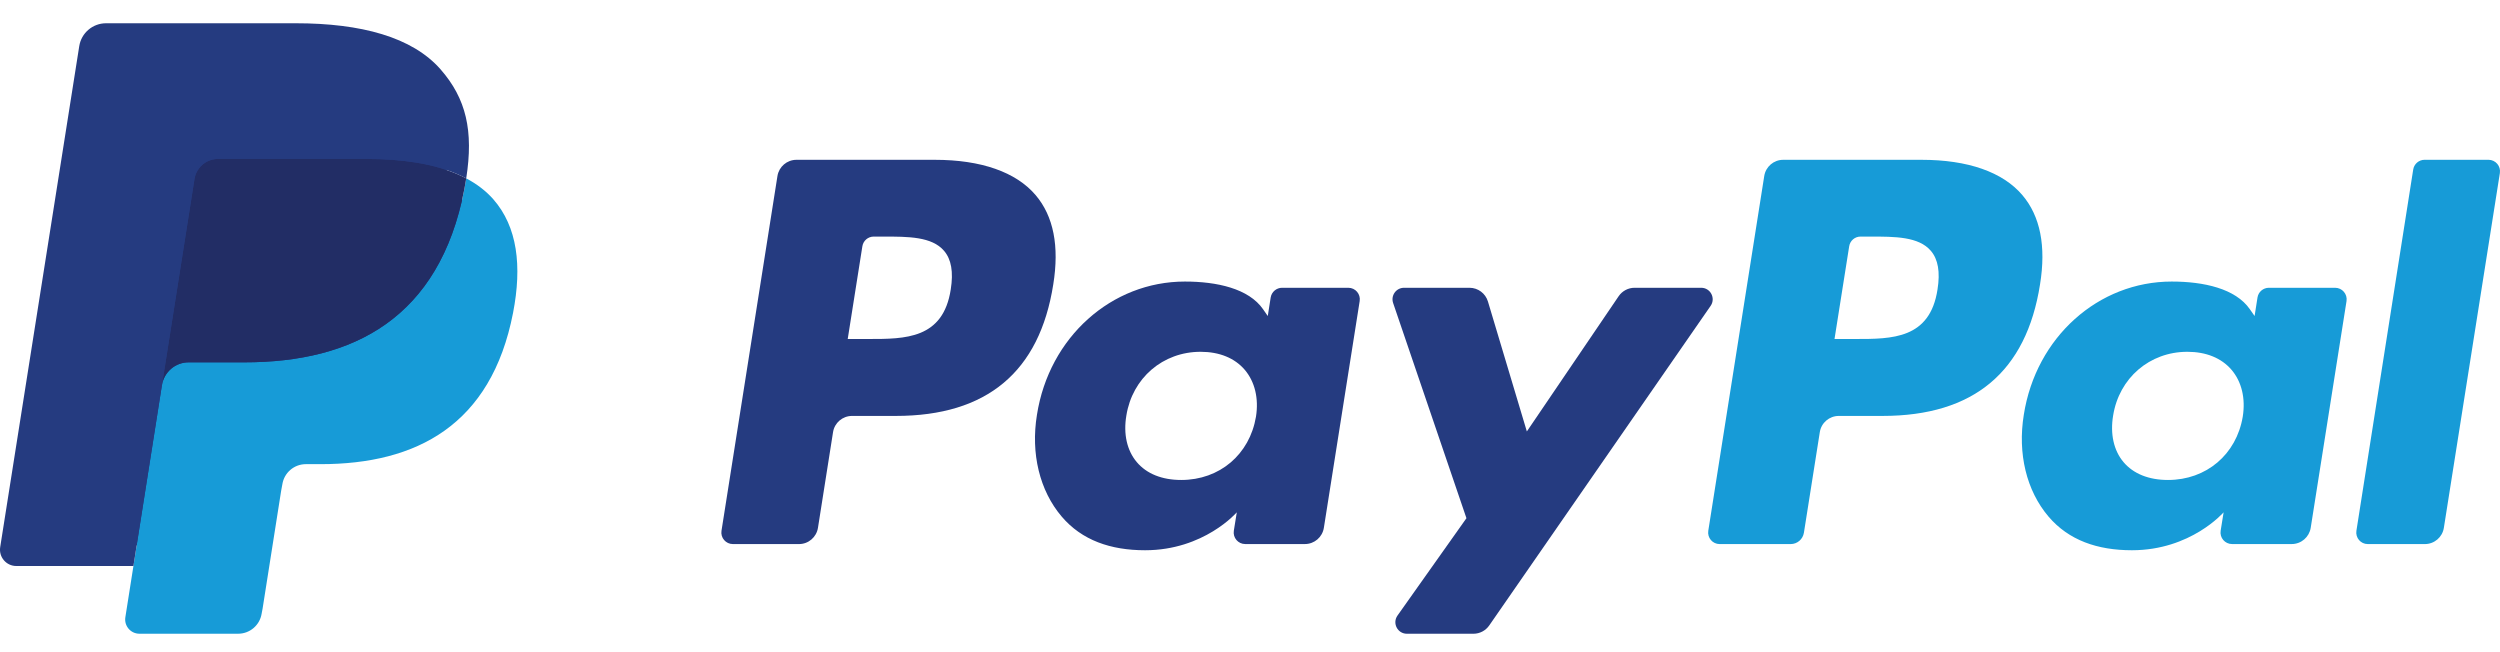
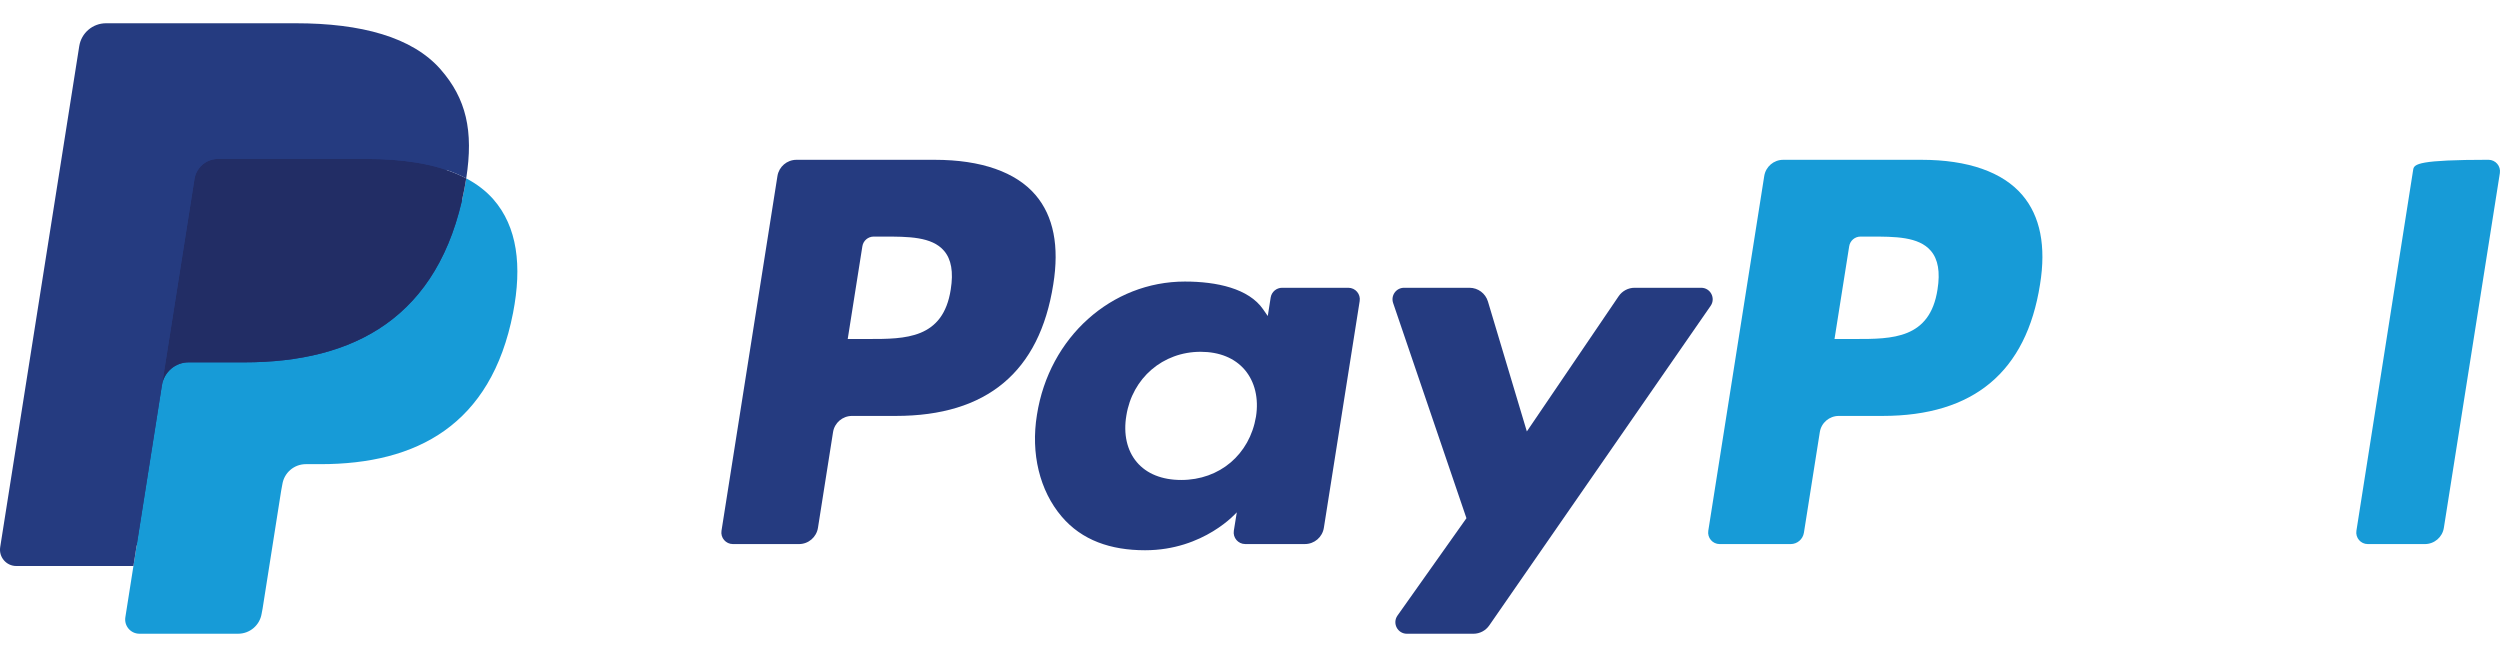
<svg xmlns="http://www.w3.org/2000/svg" width="92" height="24" viewBox="0 0 92 24" fill="none">
  <path d="M34.4 5.881H29.309C28.961 5.881 28.665 6.134 28.61 6.478L26.551 19.532C26.51 19.79 26.71 20.022 26.971 20.022H29.402C29.75 20.022 30.046 19.769 30.101 19.424L30.656 15.903C30.709 15.559 31.007 15.306 31.354 15.306H32.966C36.319 15.306 38.255 13.683 38.76 10.467C38.988 9.06 38.77 7.954 38.111 7.18C37.388 6.33 36.104 5.881 34.4 5.881ZM34.988 10.649C34.709 12.475 33.313 12.475 31.964 12.475H31.196L31.735 9.064C31.767 8.857 31.945 8.706 32.154 8.706H32.506C33.425 8.706 34.292 8.706 34.741 9.23C35.008 9.542 35.09 10.007 34.988 10.649Z" fill="#253B80" />
  <path d="M49.618 10.59H47.181C46.973 10.59 46.794 10.742 46.761 10.948L46.654 11.63L46.483 11.383C45.955 10.617 44.778 10.361 43.604 10.361C40.91 10.361 38.609 12.401 38.16 15.263C37.927 16.691 38.259 18.056 39.069 19.008C39.812 19.884 40.875 20.249 42.139 20.249C44.31 20.249 45.514 18.853 45.514 18.853L45.405 19.53C45.364 19.789 45.564 20.021 45.824 20.021H48.02C48.369 20.021 48.663 19.768 48.718 19.424L50.036 11.08C50.078 10.823 49.879 10.59 49.618 10.59ZM46.22 15.335C45.985 16.727 44.88 17.663 43.47 17.663C42.762 17.663 42.196 17.435 41.833 17.005C41.472 16.578 41.335 15.97 41.45 15.292C41.67 13.911 42.794 12.946 44.182 12.946C44.874 12.946 45.437 13.176 45.808 13.61C46.179 14.048 46.327 14.66 46.22 15.335Z" fill="#253B80" />
  <path d="M62.603 10.59H60.153C59.919 10.59 59.7 10.706 59.567 10.9L56.188 15.877L54.756 11.095C54.666 10.795 54.389 10.59 54.077 10.59H51.669C51.377 10.59 51.174 10.876 51.267 11.151L53.965 19.07L51.428 22.652C51.229 22.934 51.43 23.322 51.774 23.322H54.221C54.454 23.322 54.671 23.208 54.803 23.018L62.951 11.256C63.146 10.975 62.946 10.59 62.603 10.59Z" fill="#253B80" />
  <path d="M70.714 5.881H65.622C65.274 5.881 64.978 6.134 64.924 6.478L62.865 19.532C62.824 19.79 63.023 20.022 63.283 20.022H65.896C66.139 20.022 66.346 19.845 66.384 19.604L66.969 15.903C67.022 15.559 67.319 15.306 67.667 15.306H69.278C72.632 15.306 74.567 13.683 75.073 10.467C75.302 9.06 75.082 7.954 74.423 7.18C73.701 6.33 72.418 5.881 70.714 5.881ZM71.301 10.649C71.024 12.475 69.628 12.475 68.277 12.475H67.51L68.05 9.064C68.082 8.857 68.259 8.706 68.468 8.706H68.82C69.739 8.706 70.607 8.706 71.055 9.23C71.322 9.542 71.403 10.007 71.301 10.649Z" fill="#179BD7" />
-   <path d="M85.931 10.59H83.495C83.286 10.59 83.108 10.742 83.076 10.948L82.969 11.63L82.797 11.383C82.269 10.617 81.093 10.361 79.919 10.361C77.225 10.361 74.924 12.401 74.476 15.263C74.244 16.691 74.574 18.056 75.384 19.008C76.128 19.884 77.19 20.249 78.454 20.249C80.625 20.249 81.829 18.853 81.829 18.853L81.72 19.53C81.679 19.789 81.879 20.021 82.14 20.021H84.335C84.683 20.021 84.979 19.768 85.034 19.424L86.352 11.08C86.392 10.823 86.193 10.59 85.931 10.59ZM82.533 15.335C82.299 16.727 81.192 17.663 79.782 17.663C79.076 17.663 78.509 17.435 78.145 17.005C77.785 16.578 77.65 15.97 77.763 15.292C77.984 13.911 79.106 12.946 80.495 12.946C81.187 12.946 81.75 13.176 82.121 13.61C82.494 14.048 82.641 14.66 82.533 15.335Z" fill="#179BD7" />
-   <path d="M88.806 6.239L86.716 19.532C86.675 19.79 86.874 20.022 87.134 20.022H89.235C89.584 20.022 89.88 19.769 89.934 19.424L91.995 6.37C92.036 6.113 91.836 5.88 91.576 5.88H89.224C89.016 5.881 88.838 6.032 88.806 6.239Z" fill="#179BD7" />
+   <path d="M88.806 6.239L86.716 19.532C86.675 19.79 86.874 20.022 87.134 20.022H89.235C89.584 20.022 89.88 19.769 89.934 19.424L91.995 6.37C92.036 6.113 91.836 5.88 91.576 5.88C89.016 5.881 88.838 6.032 88.806 6.239Z" fill="#179BD7" />
  <path d="M5.409 22.559L5.798 20.086L4.931 20.066H0.79L3.668 1.818C3.677 1.763 3.706 1.712 3.748 1.675C3.791 1.639 3.845 1.619 3.901 1.619H10.884C13.202 1.619 14.802 2.101 15.637 3.053C16.029 3.5 16.278 3.967 16.399 4.48C16.525 5.019 16.528 5.663 16.404 6.449L16.395 6.506V7.009L16.787 7.231C17.116 7.406 17.378 7.606 17.579 7.835C17.915 8.217 18.131 8.703 18.223 9.278C18.317 9.87 18.286 10.574 18.131 11.371C17.952 12.289 17.664 13.087 17.273 13.741C16.915 14.343 16.458 14.843 15.915 15.23C15.397 15.597 14.781 15.877 14.085 16.055C13.411 16.231 12.642 16.32 11.798 16.32H11.255C10.866 16.32 10.489 16.459 10.193 16.71C9.896 16.966 9.699 17.316 9.639 17.699L9.598 17.922L8.91 22.28L8.879 22.44C8.87 22.491 8.856 22.516 8.836 22.533C8.817 22.549 8.79 22.559 8.764 22.559H5.409Z" fill="#253B80" />
  <path d="M17.157 6.564C17.137 6.697 17.113 6.833 17.086 6.973C16.165 11.701 13.015 13.334 8.991 13.334H6.942C6.45 13.334 6.036 13.692 5.959 14.177L4.91 20.829L4.613 22.715C4.563 23.034 4.809 23.321 5.131 23.321H8.764C9.194 23.321 9.56 23.008 9.628 22.584L9.663 22.399L10.347 18.058L10.391 17.82C10.458 17.394 10.825 17.081 11.255 17.081H11.798C15.319 17.081 18.075 15.652 18.88 11.516C19.216 9.788 19.042 8.345 18.152 7.331C17.882 7.025 17.548 6.771 17.157 6.564Z" fill="#179BD7" />
  <path d="M16.194 6.18C16.053 6.139 15.908 6.102 15.759 6.068C15.61 6.035 15.456 6.006 15.299 5.981C14.746 5.892 14.141 5.849 13.493 5.849H8.02C7.885 5.849 7.757 5.88 7.642 5.935C7.39 6.056 7.202 6.295 7.157 6.588L5.993 13.962L5.959 14.177C6.036 13.692 6.45 13.334 6.942 13.334H8.991C13.015 13.334 16.165 11.701 17.086 6.973C17.113 6.833 17.137 6.697 17.157 6.564C16.924 6.44 16.672 6.335 16.4 6.245C16.333 6.222 16.264 6.201 16.194 6.18Z" fill="#222D65" />
  <path d="M7.157 6.588C7.202 6.295 7.39 6.056 7.642 5.935C7.757 5.88 7.885 5.849 8.02 5.849H13.493C14.141 5.849 14.746 5.892 15.299 5.981C15.456 6.006 15.61 6.035 15.759 6.068C15.908 6.102 16.053 6.139 16.194 6.18C16.264 6.201 16.333 6.223 16.4 6.245C16.672 6.335 16.924 6.44 17.157 6.564C17.431 4.817 17.156 3.627 16.211 2.55C15.17 1.364 13.29 0.856 10.885 0.856H3.902C3.411 0.856 2.992 1.214 2.916 1.7L0.007 20.135C-0.05 20.5 0.232 20.829 0.599 20.829H4.91L5.993 13.962L7.157 6.588Z" fill="#253B80" />
</svg>